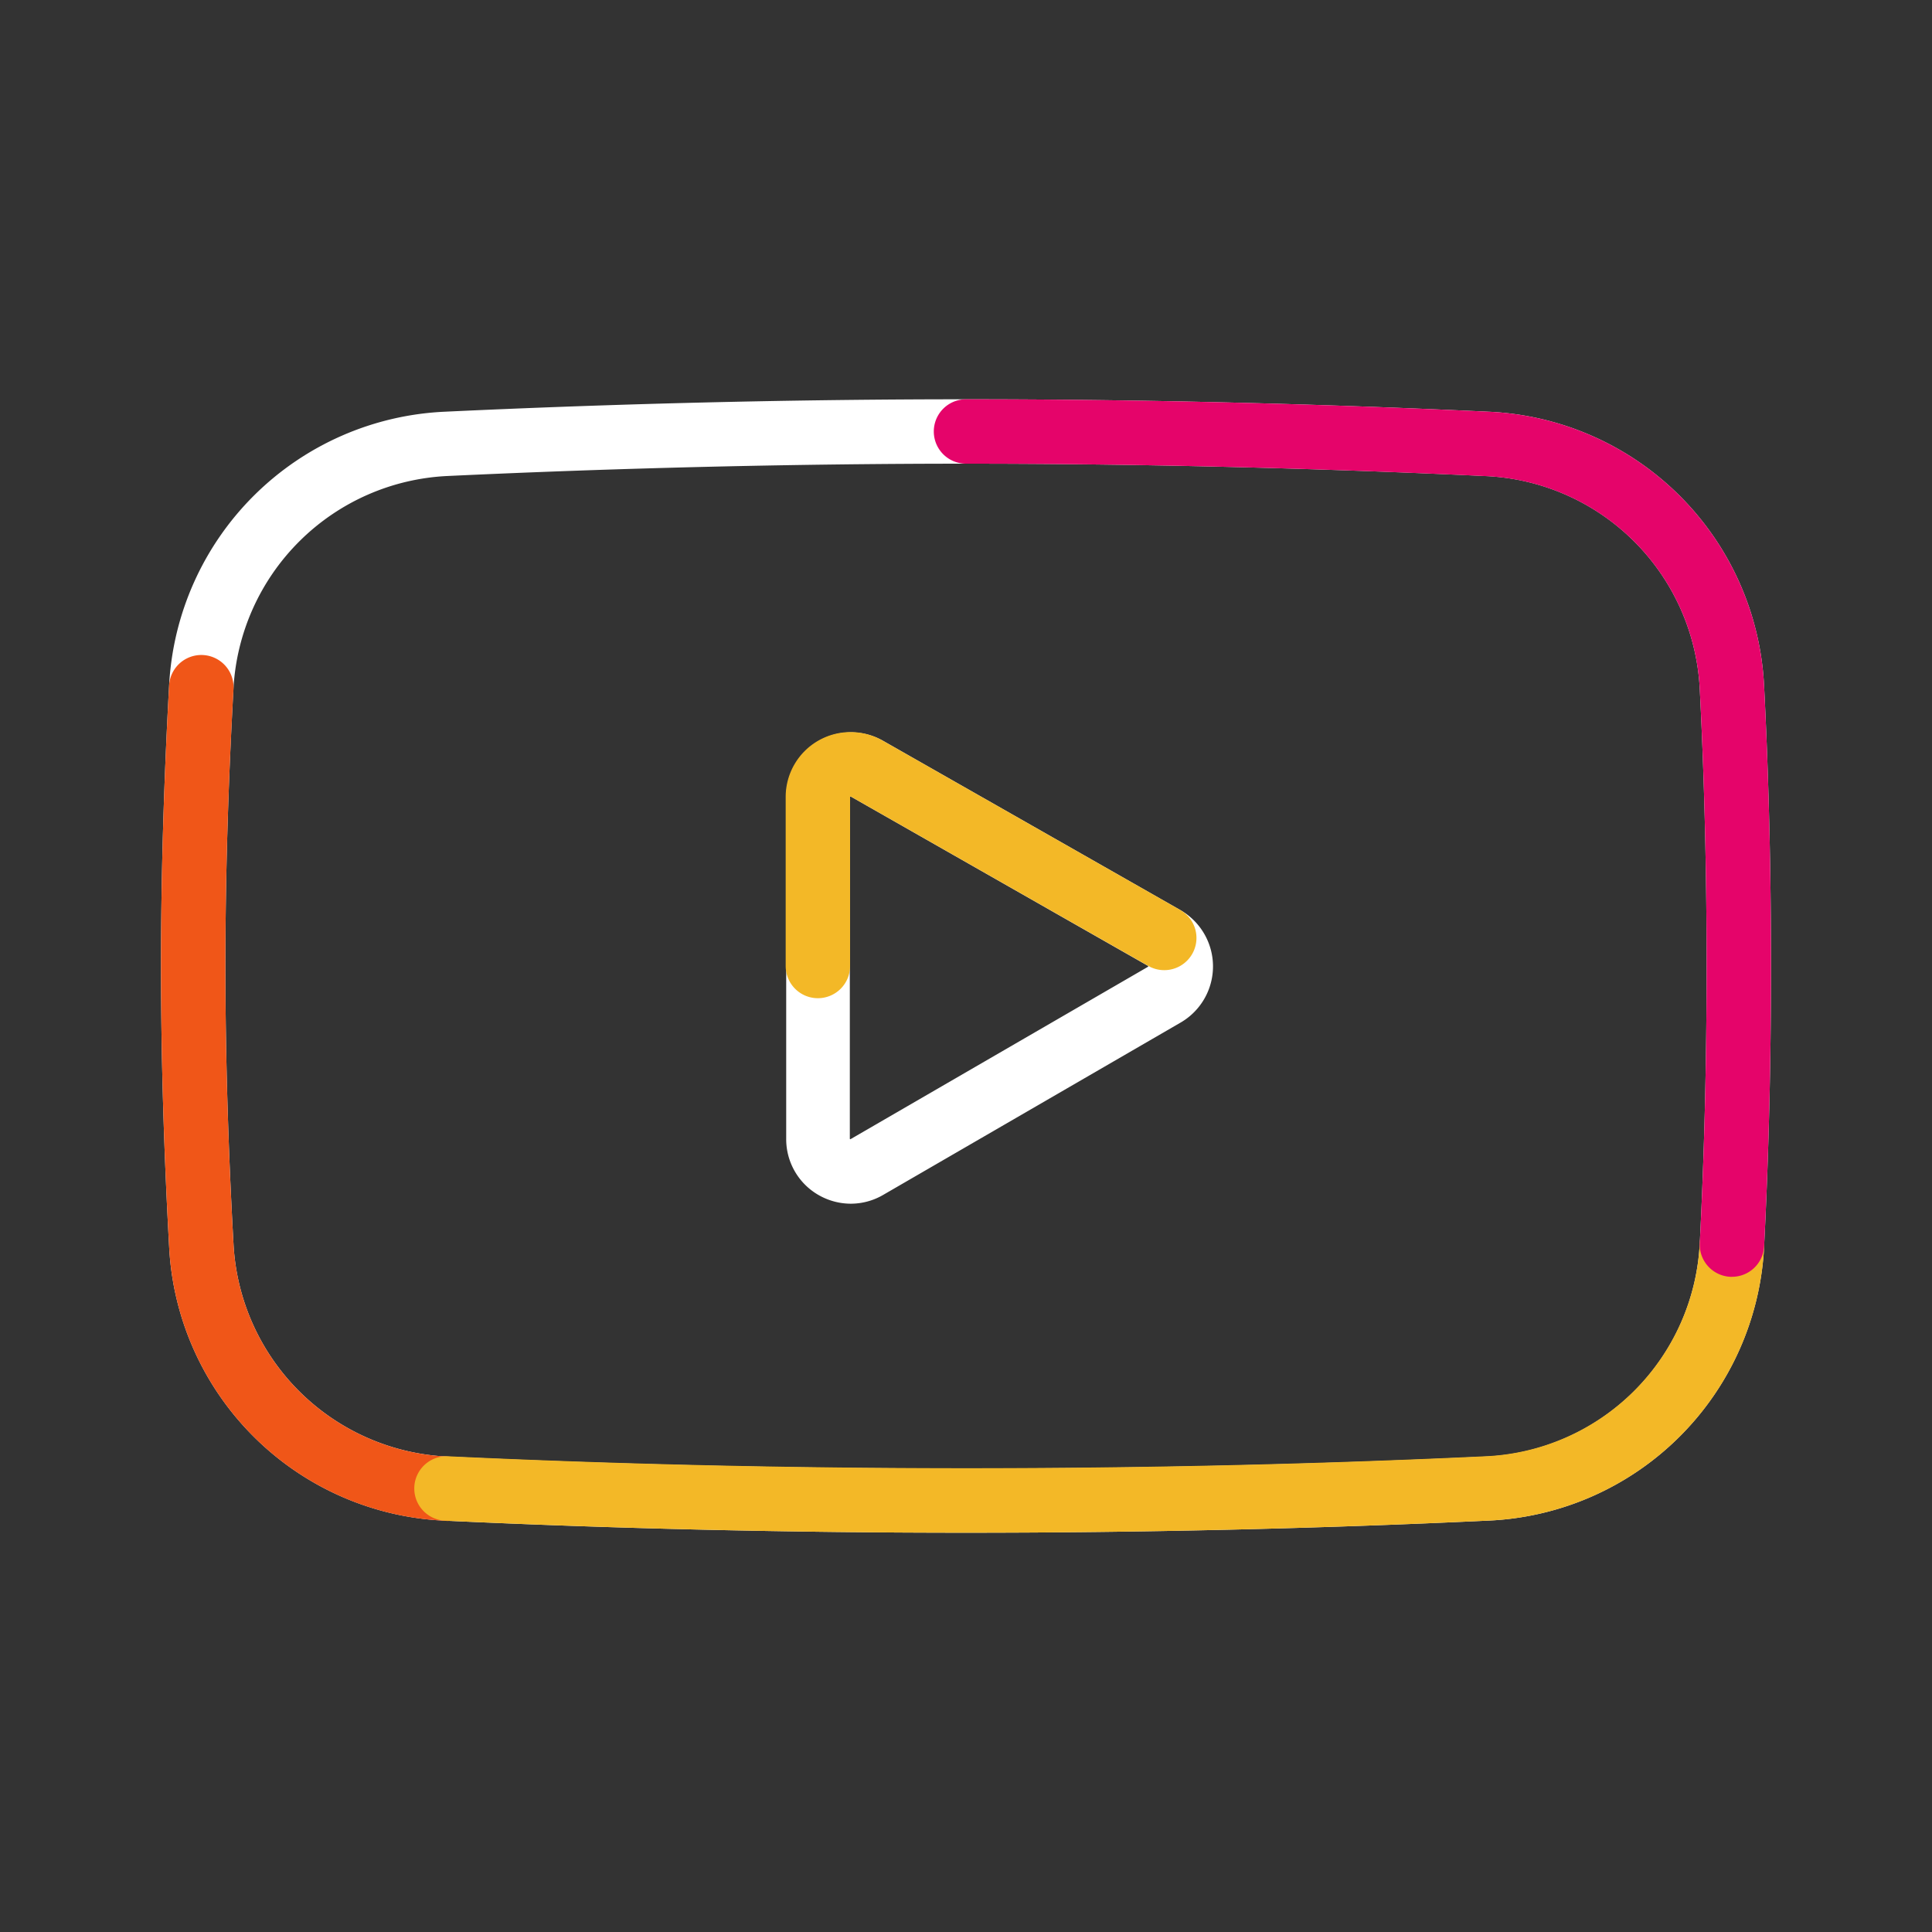
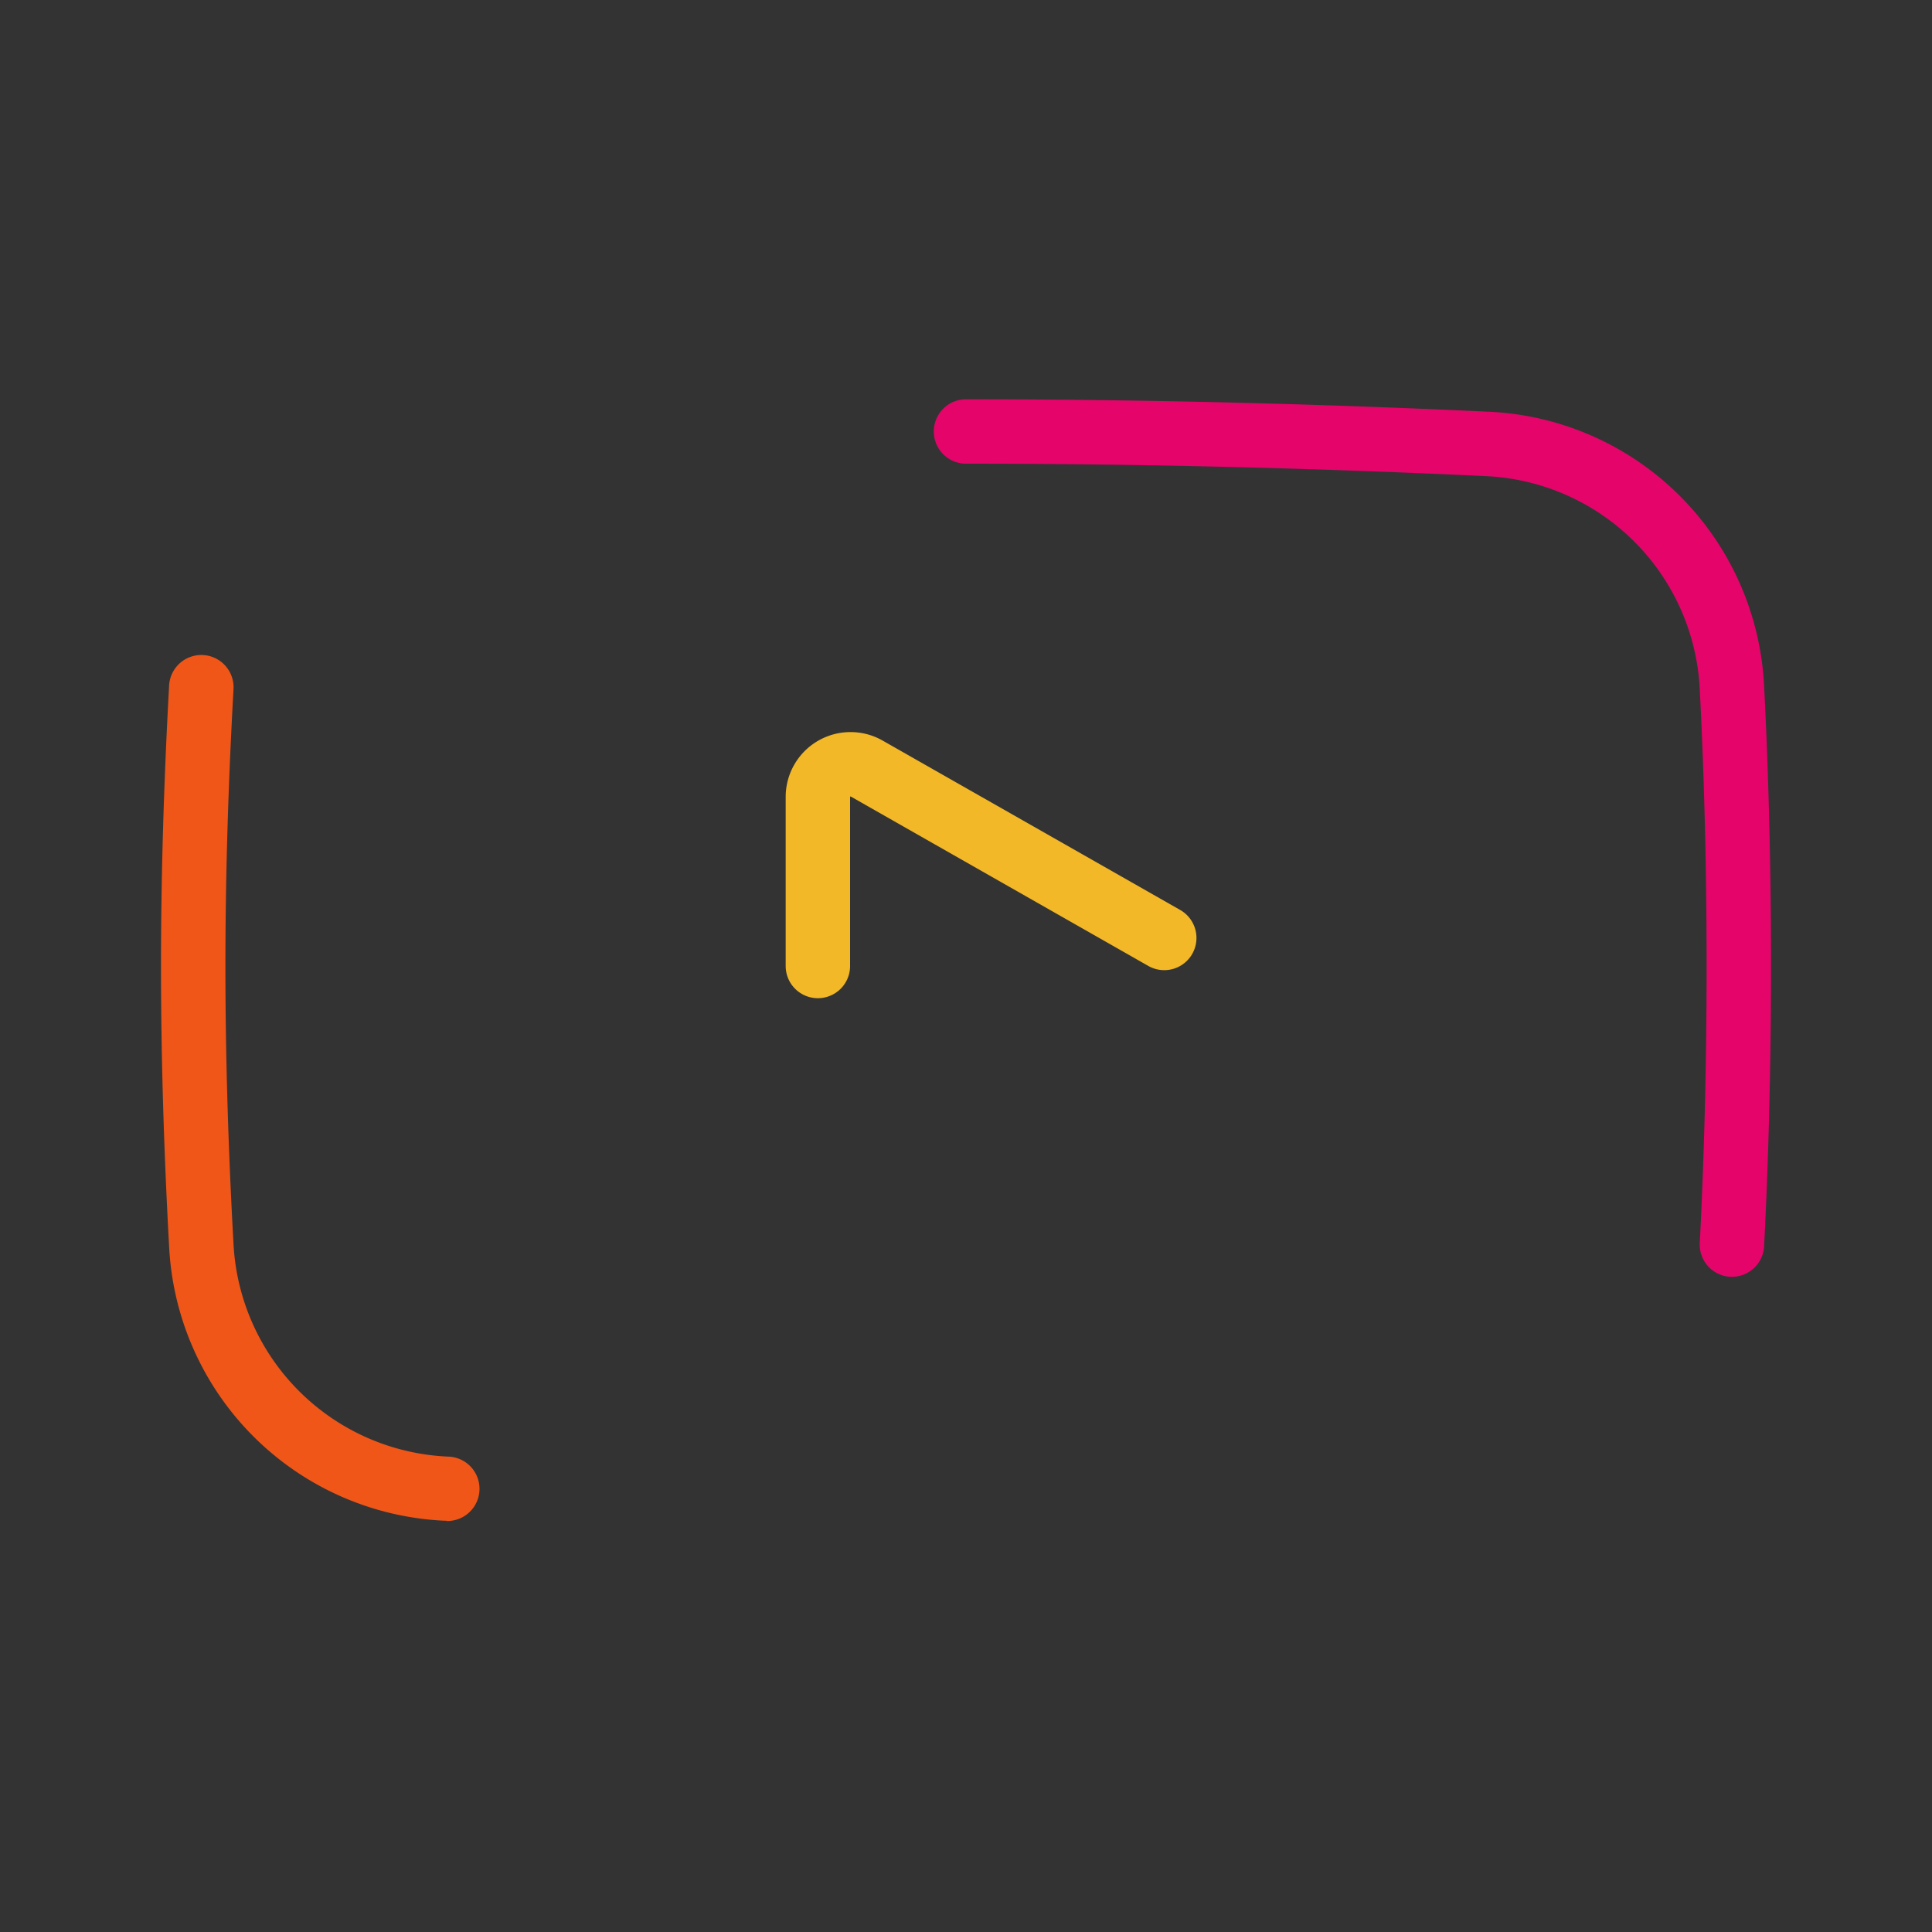
<svg xmlns="http://www.w3.org/2000/svg" id="Calque_1" data-name="Calque 1" viewBox="0 0 300 300">
  <rect x="0" y="0" width="300" height="300" fill="#333333" stroke="none" />
  <defs>
    <style>.cls-1{fill:#fff;}.cls-2{fill:#f05618;}.cls-3{fill:#f3b827;}.cls-4{fill:#e5046a;}</style>
  </defs>
-   <path class="cls-1" d="M150,238c-27.25,0-54.47-.63-80.9-1.87a44.87,44.87,0,0,1-42.83-42.4C25.43,178.52,25,163.81,25,150s.43-28.42,1.26-43.56A44.9,44.9,0,0,1,69.07,63.93C96.31,62.65,123.54,62,150,62s53.82.65,81.12,1.93a44.82,44.82,0,0,1,42.81,42.61C274.64,120.36,275,135,275,150s-.36,29.67-1.07,43.51h0a44.84,44.84,0,0,1-42.84,42.61C204.6,237.37,177.32,238,150,238Zm0-166c-26.3,0-53.37.64-80.46,1.91A34.94,34.94,0,0,0,36.25,107C35.42,122,35,136.42,35,150s.42,28.15,1.26,43.18a34.88,34.88,0,0,0,33.31,33c52.63,2.47,108.45,2.47,161.05,0A34.87,34.87,0,0,0,263.94,193c.7-13.67,1.06-28.14,1.06-43s-.36-29.3-1.06-42.95a34.85,34.85,0,0,0-33.29-33.13C203.5,72.65,176.37,72,150,72ZM268.93,193.26h0Z" />
-   <path class="cls-1" d="M132.08,186.91a10.11,10.11,0,0,1-5-1.36,10,10,0,0,1-5-8.73V123.73A10.07,10.07,0,0,1,137.06,115l46.2,26.3a10.08,10.08,0,0,1,.07,17.48l-46.2,26.77A10,10,0,0,1,132.08,186.91Zm0-63.24-.12.06v53.09a.1.1,0,0,0,.09.08l46.23-26.79a.12.12,0,0,0,0-.12Z" />
  <path class="cls-2" d="M69.34,236.14H69.1a44.87,44.87,0,0,1-42.83-42.4C25.43,178.52,25,163.81,25,150s.43-28.42,1.26-43.56a5,5,0,1,1,10,.55C35.42,122,35,136.42,35,150s.42,28.15,1.26,43.18a34.88,34.88,0,0,0,33.31,33,5,5,0,0,1-.23,10Z" />
-   <path class="cls-3" d="M150,238c-27.25,0-54.47-.63-80.9-1.87a5,5,0,1,1,.47-10c52.63,2.47,108.45,2.47,161.05,0A34.87,34.87,0,0,0,263.94,193a5,5,0,1,1,10,.51,44.84,44.84,0,0,1-42.84,42.61C204.6,237.37,177.32,238,150,238Z" />
  <path class="cls-4" d="M268.94,198.26h-.26a5,5,0,0,1-4.74-5.25c.7-13.67,1.06-28.14,1.06-43s-.36-29.3-1.06-42.95a34.85,34.85,0,0,0-33.29-33.13C203.5,72.65,176.37,72,150,72a5,5,0,0,1,0-10c26.52,0,53.82.65,81.12,1.93a44.82,44.82,0,0,1,42.81,42.61C274.64,120.36,275,135,275,150s-.36,29.67-1.07,43.51A5,5,0,0,1,268.94,198.26Z" />
  <path class="cls-3" d="M127,155a5,5,0,0,1-5-5V123.73A10.07,10.07,0,0,1,137.06,115l46.2,26.3a5,5,0,0,1-4.95,8.69l-46.19-26.3-.12,0V150A5,5,0,0,1,127,155Z" />
</svg>